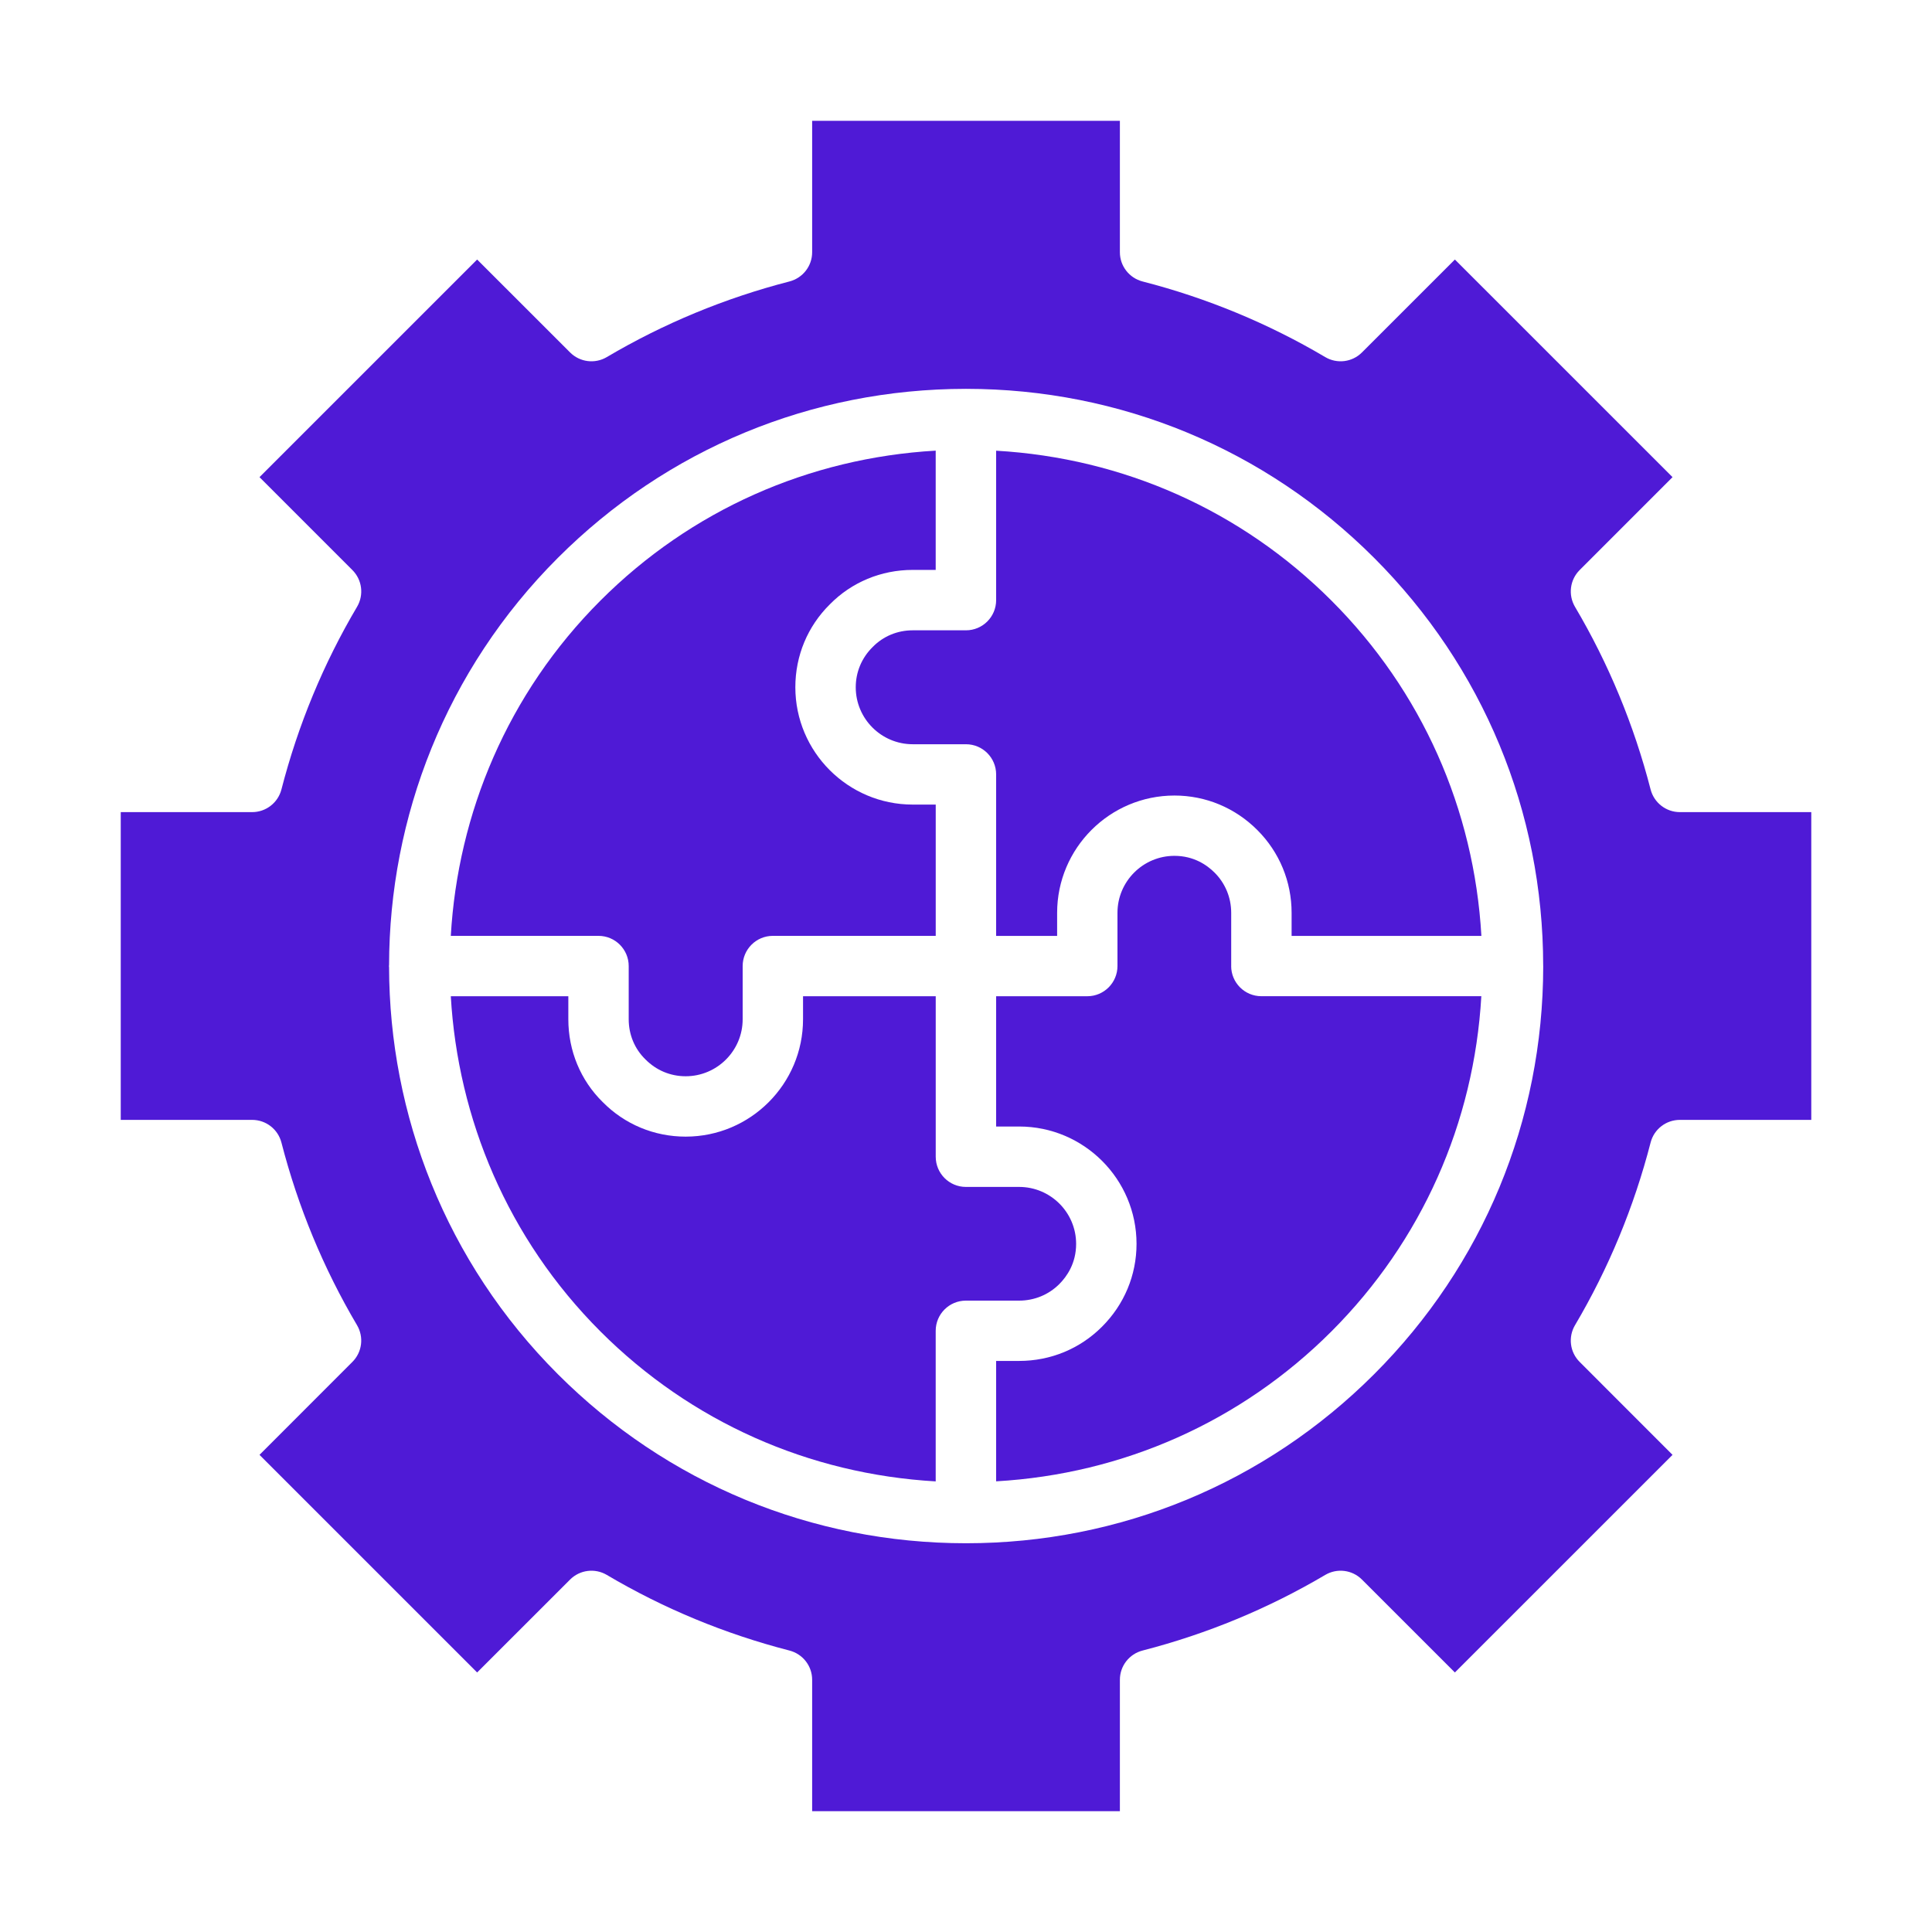
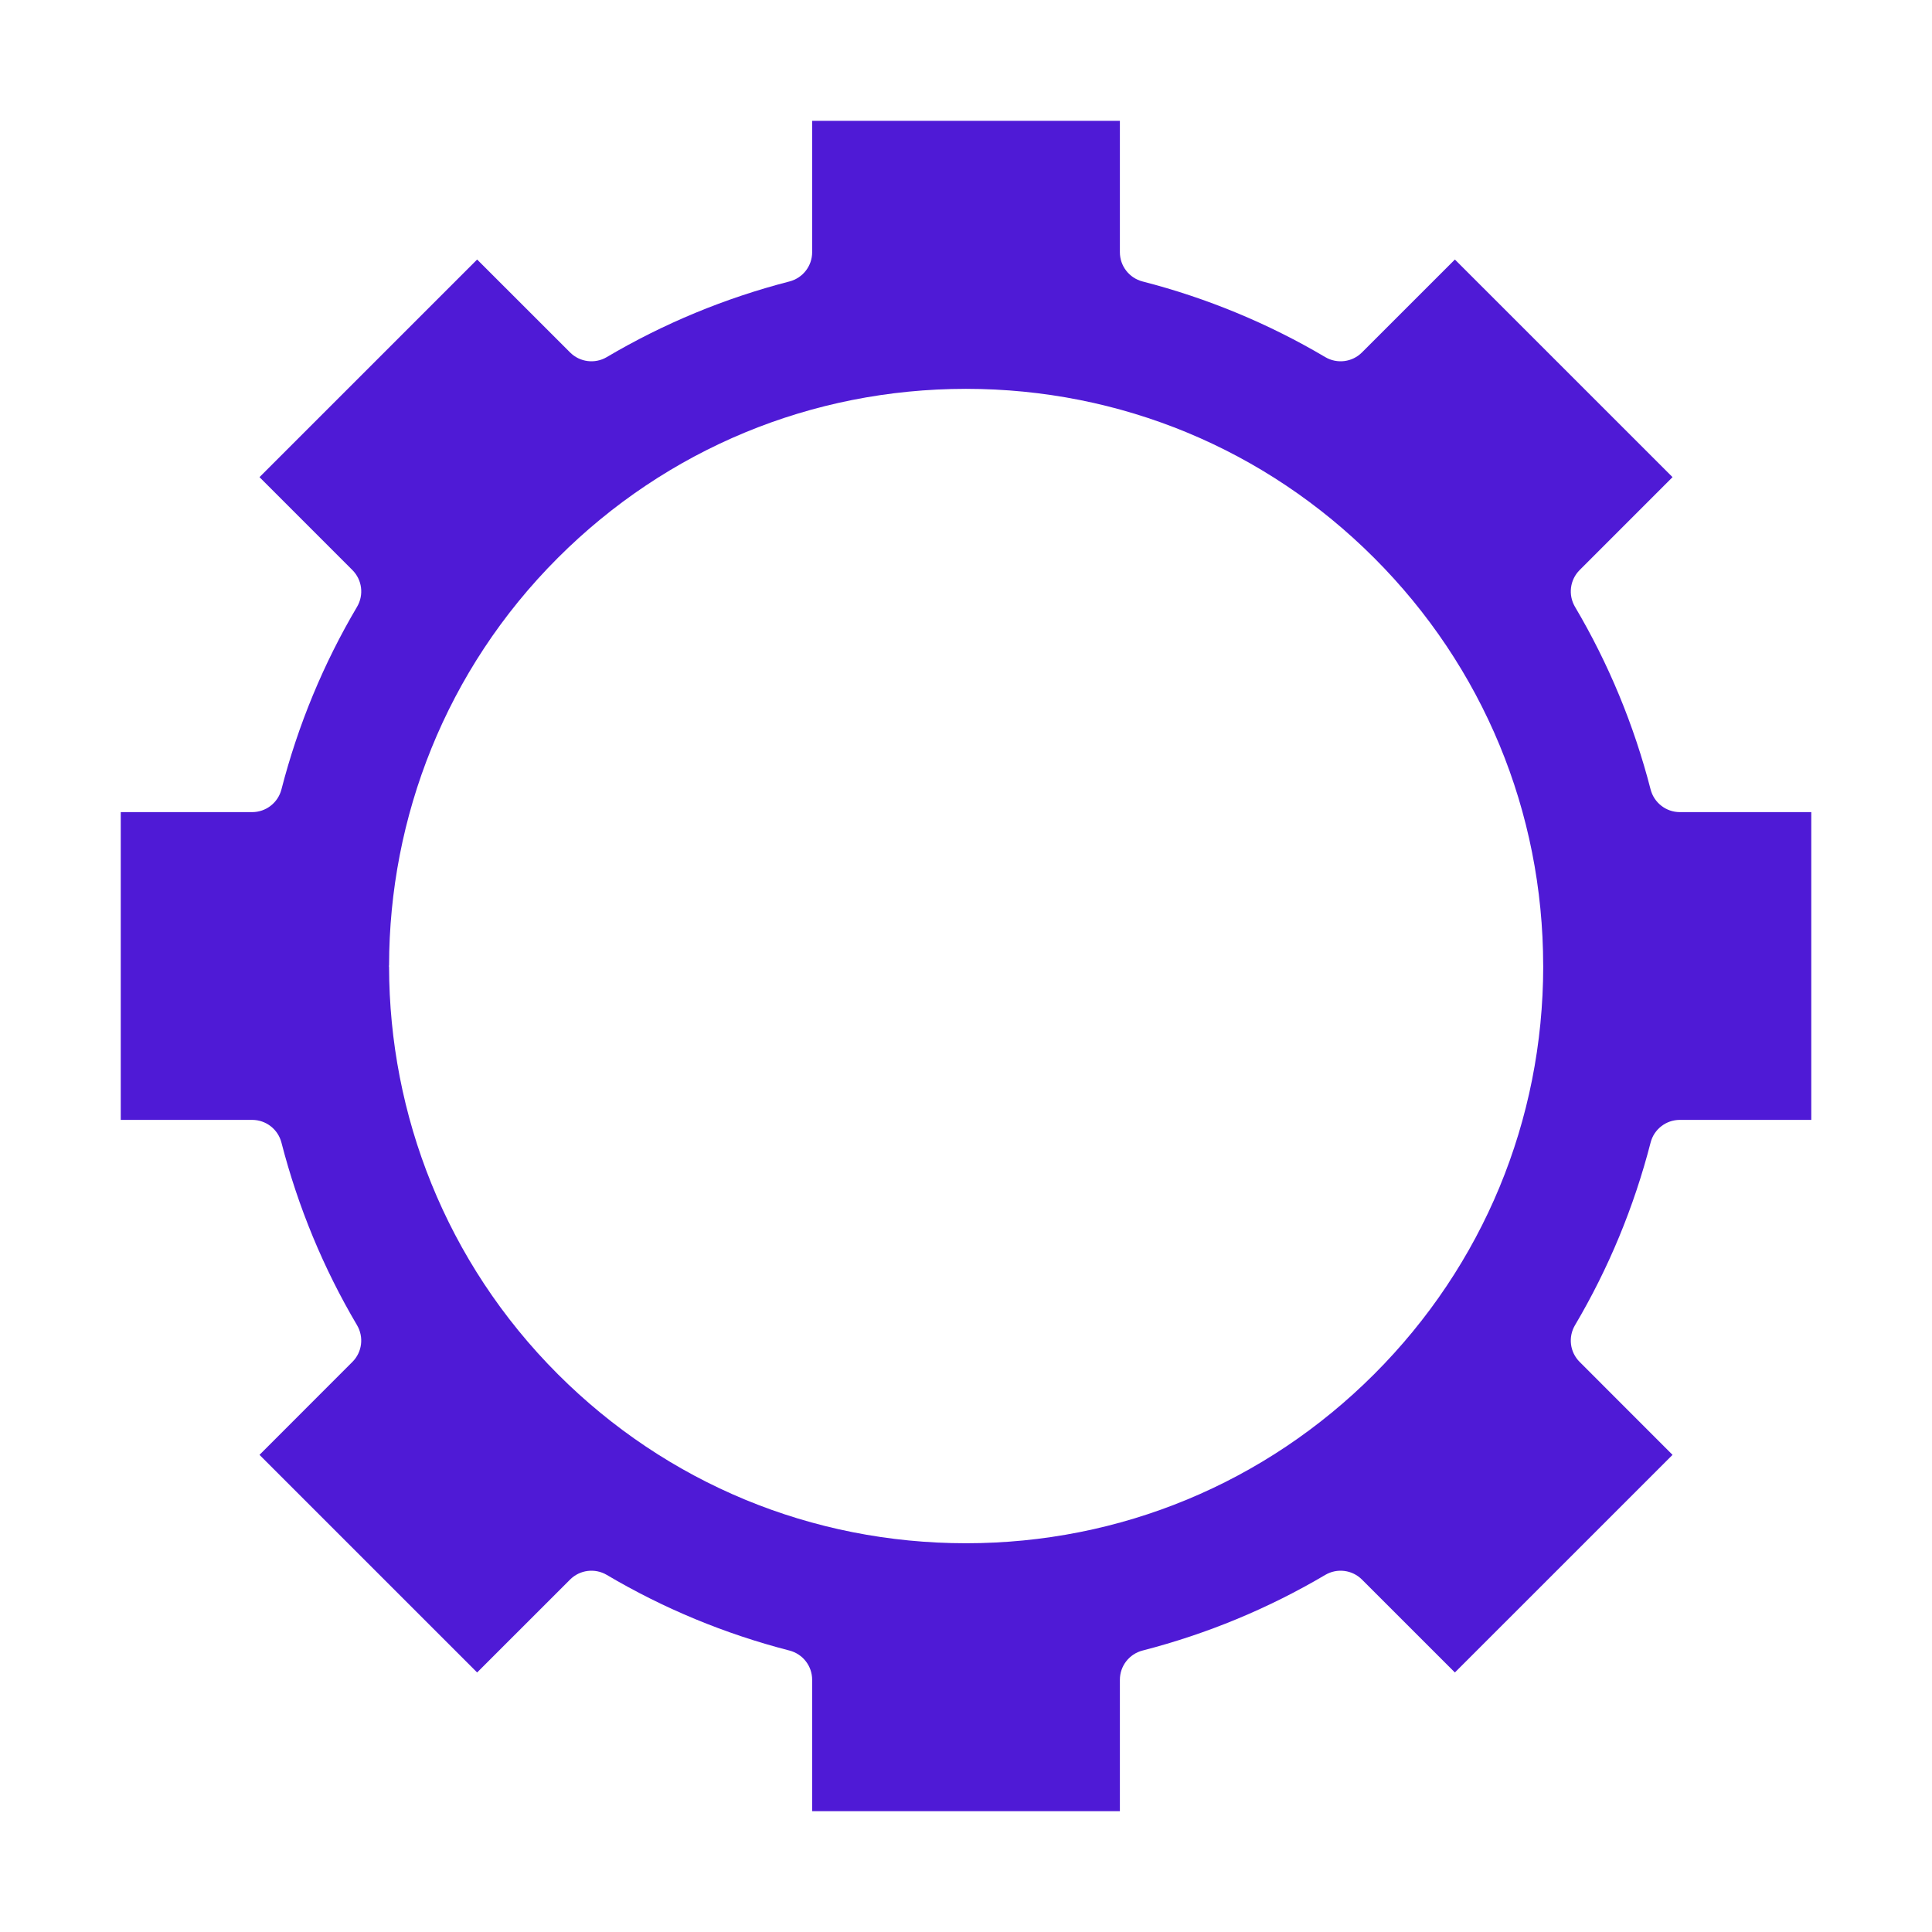
<svg xmlns="http://www.w3.org/2000/svg" width="60" height="60" viewBox="0 0 60 60" fill="none">
-   <path d="M32.898 39.878C33.136 39.639 33.42 39.231 33.42 38.63C33.42 37.654 32.626 36.861 31.65 36.861H29.997C29.479 36.861 29.06 36.441 29.06 35.923V30.939H24.939V31.655C24.939 33.665 23.304 35.299 21.294 35.299C20.314 35.299 19.398 34.916 18.715 34.223C18.031 33.55 17.65 32.635 17.65 31.655V30.939H14C14.22 34.731 15.758 38.46 18.648 41.35C21.457 44.158 25.126 45.78 29.059 46.006V41.33C29.059 40.812 29.478 40.392 29.997 40.392H31.649C32.123 40.392 32.566 40.209 32.897 39.879L32.898 39.878Z" fill="#4F1AD6" />
-   <path d="M38.236 30.002V28.349C38.236 27.877 38.053 27.433 37.721 27.101C37.483 26.863 37.074 26.579 36.473 26.579C35.498 26.579 34.704 27.373 34.704 28.348V30.001C34.704 30.518 34.285 30.939 33.767 30.939H30.936V34.985H31.651C33.661 34.985 35.296 36.62 35.296 38.629C35.296 39.599 34.915 40.513 34.223 41.203C33.539 41.888 32.625 42.265 31.651 42.265H30.936V46.004C34.869 45.778 38.54 44.157 41.348 41.349C44.156 38.54 45.778 34.87 46.004 30.938H39.172C38.654 30.938 38.235 30.517 38.235 30L38.236 30.002Z" fill="#4F1AD6" />
-   <path d="M30.936 13.996V18.638C30.936 19.155 30.517 19.575 29.998 19.575H28.345C27.872 19.575 27.43 19.758 27.103 20.092C26.76 20.43 26.576 20.872 26.576 21.344C26.576 22.32 27.37 23.113 28.346 23.113H29.999C30.517 23.113 30.936 23.533 30.936 24.051V29.066H32.83V28.35C32.83 26.34 34.464 24.706 36.474 24.706C37.444 24.706 38.358 25.087 39.048 25.778C39.733 26.463 40.112 27.377 40.112 28.35V29.066H46.006C45.78 25.132 44.159 21.461 41.35 18.653C38.541 15.844 34.871 14.223 30.937 13.997L30.936 13.996Z" fill="#4F1AD6" />
  <path d="M51.261 24.517C50.746 22.518 49.956 20.609 48.912 18.844C48.696 18.475 48.754 18.007 49.057 17.704L51.942 14.818L45.183 8.06L42.297 10.945C41.995 11.248 41.526 11.308 41.157 11.09C39.391 10.046 37.482 9.255 35.483 8.741C35.069 8.634 34.779 8.261 34.779 7.834V3.752H25.222V7.834C25.222 8.261 24.932 8.634 24.517 8.741C22.519 9.256 20.61 10.046 18.844 11.09C18.476 11.308 18.007 11.248 17.704 10.945L14.818 8.06L8.059 14.818L10.944 17.704C11.247 18.007 11.306 18.475 11.089 18.844C10.045 20.609 9.255 22.518 8.74 24.517C8.633 24.931 8.259 25.221 7.832 25.221H3.75V34.779H7.832C8.259 34.779 8.633 35.069 8.74 35.483C9.255 37.482 10.045 39.391 11.088 41.155C11.305 41.524 11.247 41.993 10.944 42.295L8.059 45.182L14.818 51.94L17.704 49.055C18.007 48.752 18.476 48.693 18.844 48.91C20.608 49.954 22.517 50.744 24.517 51.259C24.932 51.366 25.222 51.739 25.222 52.166V56.248H34.779V52.166C34.779 51.739 35.069 51.366 35.483 51.259C37.482 50.744 39.391 49.954 41.157 48.91C41.526 48.693 41.995 48.752 42.297 49.055L45.183 51.94L51.942 45.182L49.057 42.295C48.754 41.993 48.695 41.524 48.913 41.155C49.956 39.391 50.746 37.482 51.261 35.483C51.367 35.068 51.742 34.779 52.169 34.779H56.251V25.221H52.169C51.742 25.221 51.368 24.931 51.261 24.517ZM47.926 30.014C47.922 34.797 46.058 39.294 42.676 42.676C39.291 46.061 34.789 47.927 30 47.927C25.211 47.927 20.71 46.062 17.324 42.676C13.837 39.188 12.091 34.61 12.083 30.029C12.083 30.02 12.078 30.011 12.078 30.002C12.078 29.993 12.082 29.985 12.083 29.976C12.09 25.394 13.836 20.814 17.324 17.326C20.707 13.943 25.205 12.079 29.99 12.076C29.993 12.076 29.995 12.074 29.999 12.074C30.002 12.074 30.005 12.076 30.008 12.076C34.792 12.078 39.292 13.943 42.675 17.326C46.058 20.709 47.922 25.207 47.925 29.991C47.925 29.994 47.927 29.998 47.927 30.002C47.927 30.007 47.924 30.009 47.924 30.014H47.926Z" fill="#4F1AD6" />
-   <path d="M19.525 30.002V31.655C19.525 32.128 19.707 32.57 20.041 32.897C20.379 33.24 20.82 33.424 21.294 33.424C22.27 33.424 23.064 32.63 23.064 31.655V30.002C23.064 29.485 23.483 29.064 24.001 29.064H29.06V24.987H28.345C26.335 24.987 24.7 23.352 24.7 21.343C24.7 20.364 25.081 19.449 25.775 18.765C26.448 18.082 27.363 17.699 28.344 17.699H29.059V13.995C25.126 14.221 21.457 15.842 18.648 18.651C15.757 21.542 14.219 25.271 14 29.064H18.587C19.106 29.064 19.525 29.485 19.525 30.002Z" fill="#4F1AD6" />
</svg>